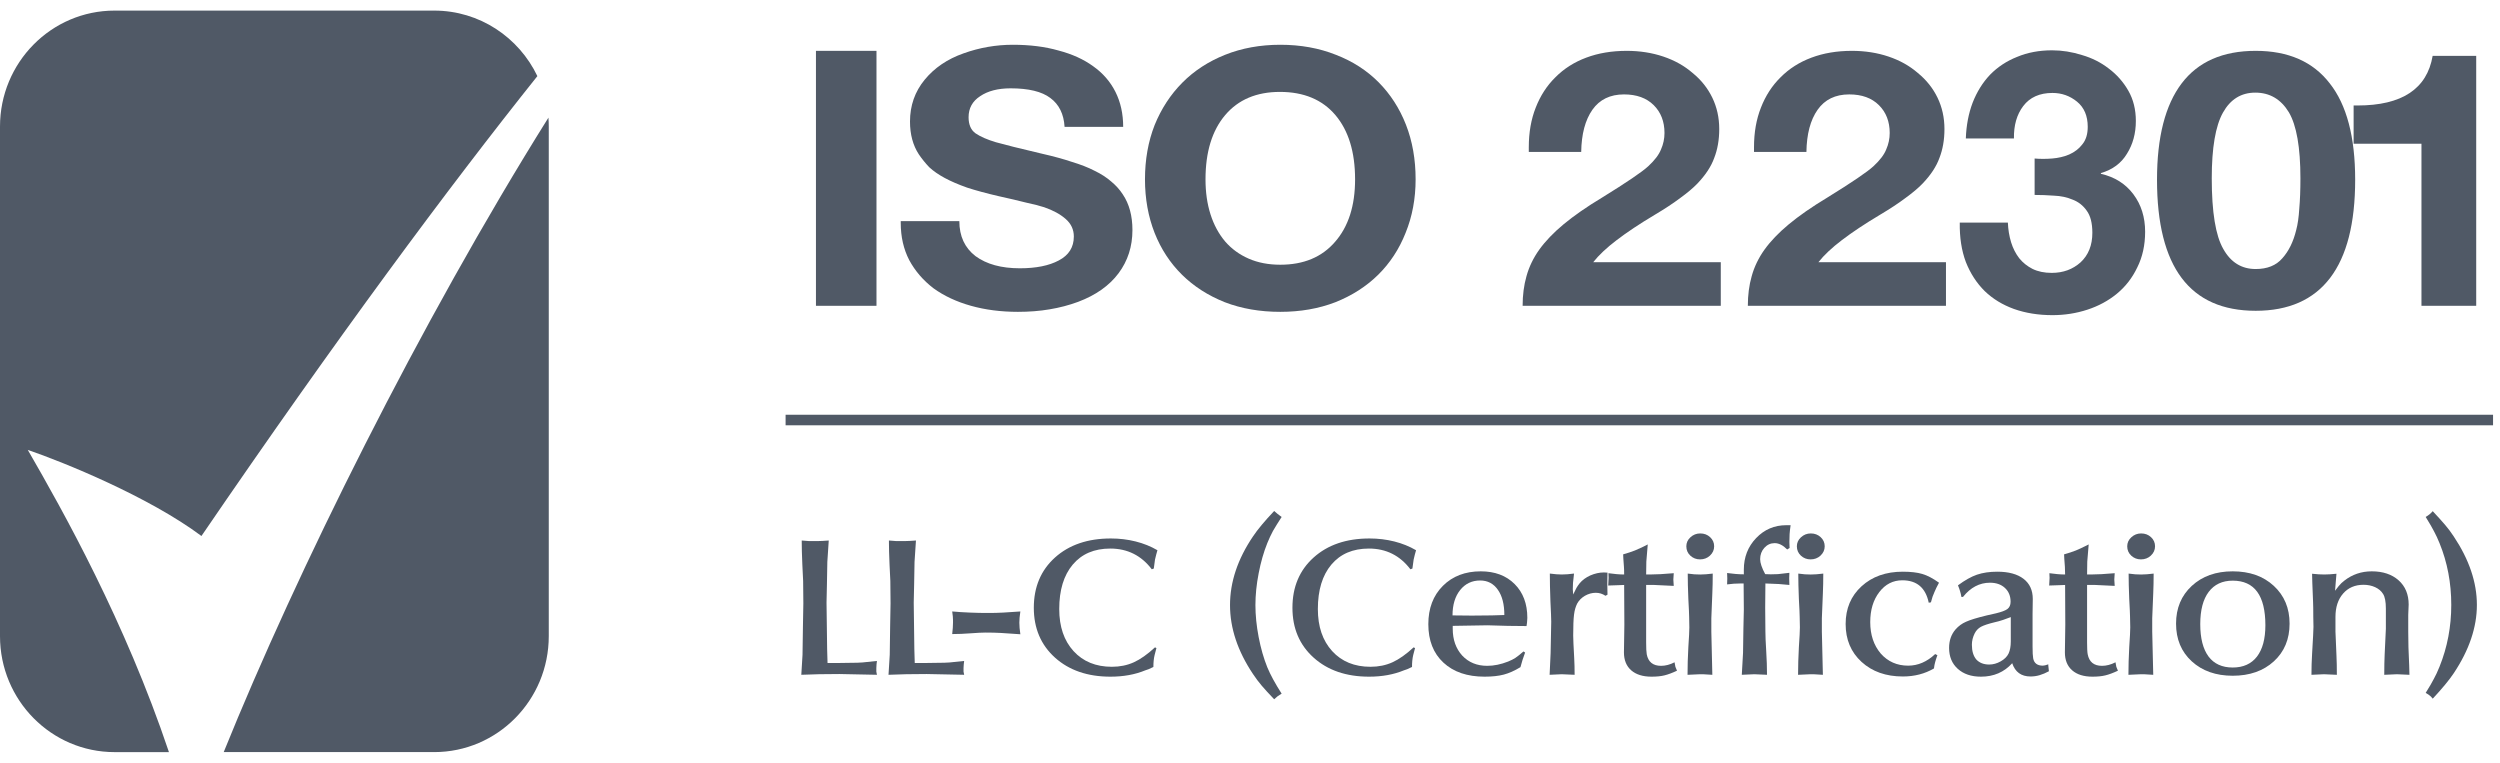
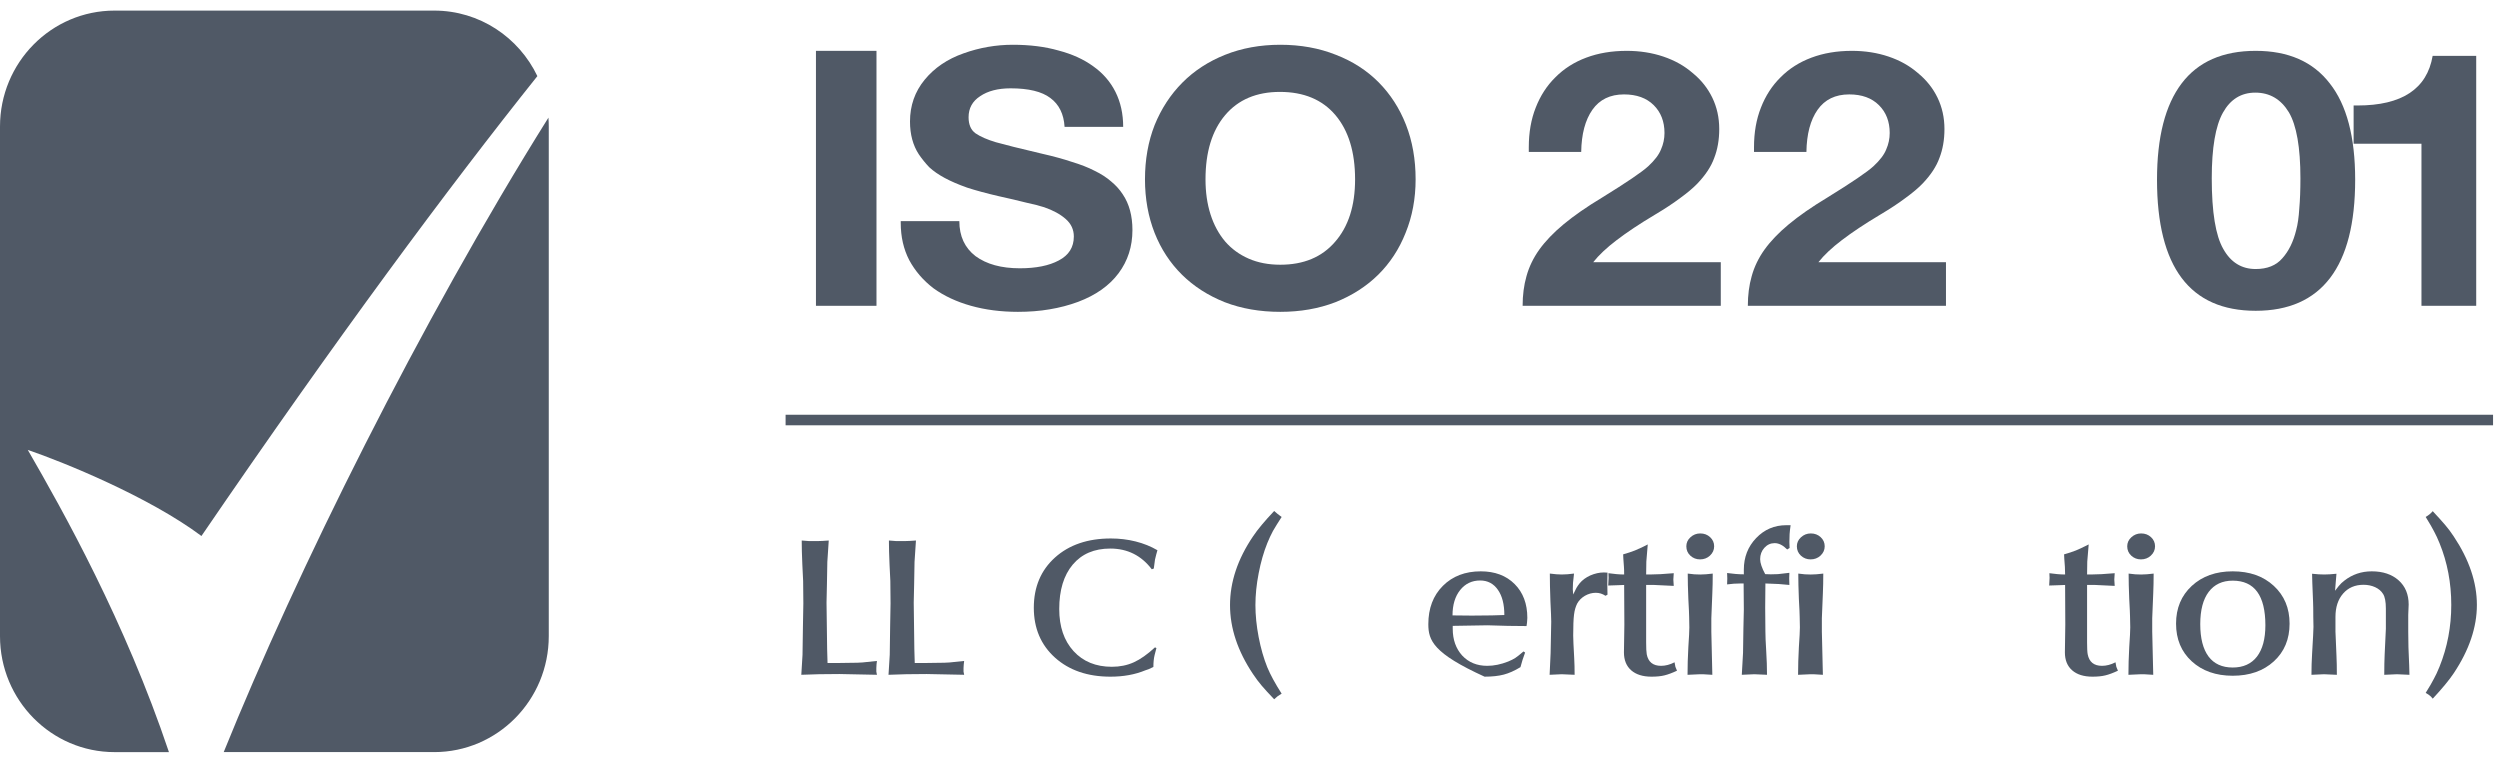
<svg xmlns="http://www.w3.org/2000/svg" width="118" height="36" viewBox="0 0 118 36" fill="none">
  <g clip-path="url(#clip0_12069_51002)">
    <path d="M117.672 19.576H37.08V20.074H117.672V19.576Z" fill="#505966" />
    <path d="M37.822 31.85L37.879 30.907C37.879 30.642 37.886 30.187 37.899 29.54C37.911 28.888 37.918 28.535 37.918 28.482L37.908 27.424C37.908 27.336 37.895 27.075 37.87 26.64C37.851 26.205 37.841 25.829 37.841 25.512C37.943 25.523 38.054 25.532 38.175 25.538C38.301 25.538 38.403 25.538 38.479 25.538H38.622C38.723 25.538 38.888 25.529 39.117 25.512L39.05 26.525C39.05 26.731 39.044 27.087 39.031 27.592C39.018 28.091 39.012 28.377 39.012 28.447L39.041 30.642L39.06 31.294H39.526L40.154 31.285C40.376 31.285 40.56 31.28 40.706 31.268C40.973 31.238 41.201 31.215 41.391 31.197C41.385 31.238 41.379 31.294 41.372 31.365C41.366 31.43 41.363 31.485 41.363 31.532C41.363 31.591 41.363 31.647 41.363 31.7C41.369 31.753 41.379 31.802 41.391 31.85L39.621 31.814L38.66 31.823L37.822 31.85Z" fill="#505966" />
    <path d="M41.938 31.85L41.996 30.907C41.996 30.642 42.002 30.187 42.015 29.54C42.027 28.888 42.034 28.535 42.034 28.482L42.024 27.424C42.024 27.336 42.011 27.075 41.986 26.64C41.967 26.205 41.957 25.829 41.957 25.512C42.059 25.523 42.17 25.532 42.291 25.538C42.417 25.538 42.519 25.538 42.595 25.538H42.738C42.839 25.538 43.004 25.529 43.233 25.512L43.166 26.525C43.166 26.731 43.16 27.087 43.147 27.592C43.135 28.091 43.128 28.377 43.128 28.447L43.157 30.642L43.176 31.294H43.642L44.27 31.285C44.492 31.285 44.676 31.28 44.822 31.268C45.089 31.238 45.317 31.215 45.508 31.197C45.501 31.238 45.495 31.294 45.489 31.365C45.482 31.43 45.479 31.485 45.479 31.532C45.479 31.591 45.479 31.647 45.479 31.7C45.486 31.753 45.495 31.802 45.508 31.85L43.737 31.814L42.776 31.823L41.938 31.85Z" fill="#505966" />
-     <path d="M44.944 29.928C44.956 29.846 44.966 29.749 44.972 29.637C44.979 29.525 44.982 29.443 44.982 29.39V29.267C44.982 29.161 44.969 29.026 44.944 28.861C45.204 28.885 45.483 28.902 45.781 28.914C46.08 28.926 46.33 28.932 46.533 28.932H46.733C47.082 28.932 47.558 28.908 48.161 28.861C48.129 29.067 48.113 29.243 48.113 29.39C48.113 29.543 48.129 29.725 48.161 29.937C47.774 29.907 47.466 29.887 47.237 29.875C47.015 29.863 46.778 29.857 46.523 29.857C46.365 29.857 46.13 29.869 45.819 29.892C45.508 29.916 45.217 29.928 44.944 29.928Z" fill="#505966" />
    <path d="M54.631 25.971C54.624 26.001 54.605 26.068 54.574 26.174C54.548 26.28 54.529 26.359 54.516 26.412L54.459 26.835L54.364 26.87C53.869 26.218 53.216 25.892 52.404 25.892C51.649 25.892 51.058 26.145 50.633 26.65C50.208 27.155 49.996 27.855 49.996 28.748C49.996 29.577 50.221 30.238 50.671 30.732C51.122 31.225 51.725 31.472 52.48 31.472C52.86 31.472 53.206 31.401 53.517 31.26C53.828 31.119 54.161 30.884 54.516 30.555L54.583 30.59C54.526 30.802 54.498 30.911 54.498 30.917C54.459 31.075 54.44 31.263 54.44 31.481C54.339 31.528 54.263 31.563 54.212 31.587C54.168 31.604 54.117 31.622 54.06 31.639C53.577 31.839 53.029 31.939 52.413 31.939C51.335 31.939 50.462 31.639 49.796 31.04C49.13 30.441 48.796 29.656 48.796 28.686C48.796 27.705 49.13 26.915 49.796 26.315C50.462 25.716 51.341 25.416 52.432 25.416C52.838 25.416 53.228 25.463 53.603 25.557C53.977 25.651 54.32 25.789 54.631 25.971Z" fill="#505966" />
    <path d="M60.141 24.119C60.242 24.213 60.36 24.307 60.493 24.401C60.322 24.666 60.185 24.886 60.084 25.062C59.989 25.239 59.9 25.43 59.817 25.635C59.646 26.058 59.51 26.534 59.408 27.063C59.306 27.586 59.256 28.086 59.256 28.562C59.256 29.032 59.306 29.535 59.408 30.069C59.51 30.598 59.646 31.074 59.817 31.497C59.963 31.85 60.189 32.264 60.493 32.74C60.398 32.799 60.334 32.84 60.303 32.864C60.233 32.922 60.179 32.969 60.141 33.005C59.887 32.74 59.69 32.526 59.551 32.361C59.411 32.197 59.275 32.014 59.142 31.815C58.418 30.733 58.057 29.649 58.057 28.562C58.057 27.469 58.418 26.388 59.142 25.318C59.357 24.995 59.69 24.595 60.141 24.119Z" fill="#505966" />
-     <path d="M66.838 25.971C66.831 26.001 66.812 26.068 66.781 26.174C66.755 26.28 66.736 26.359 66.724 26.412L66.666 26.835L66.571 26.87C66.076 26.218 65.423 25.892 64.611 25.892C63.855 25.892 63.265 26.145 62.84 26.65C62.415 27.155 62.203 27.855 62.203 28.748C62.203 29.577 62.428 30.238 62.878 30.732C63.329 31.225 63.932 31.472 64.687 31.472C65.067 31.472 65.413 31.401 65.724 31.26C66.035 31.119 66.368 30.884 66.724 30.555L66.79 30.59C66.733 30.802 66.704 30.911 66.704 30.917C66.666 31.075 66.647 31.263 66.647 31.481C66.546 31.528 66.47 31.563 66.419 31.587C66.374 31.604 66.324 31.622 66.267 31.639C65.784 31.839 65.236 31.939 64.62 31.939C63.541 31.939 62.669 31.639 62.003 31.04C61.336 30.441 61.003 29.656 61.003 28.686C61.003 27.705 61.336 26.915 62.003 26.315C62.669 25.716 63.548 25.416 64.639 25.416C65.045 25.416 65.435 25.463 65.81 25.557C66.184 25.651 66.527 25.789 66.838 25.971Z" fill="#505966" />
-     <path d="M72.052 29.55C71.754 29.55 71.459 29.547 71.167 29.541C70.875 29.535 70.558 29.526 70.215 29.514L68.569 29.541V29.682C68.569 30.193 68.718 30.613 69.016 30.942C69.32 31.266 69.714 31.427 70.196 31.427C70.513 31.427 70.843 31.36 71.186 31.224C71.326 31.166 71.437 31.11 71.519 31.057C71.602 31.004 71.732 30.901 71.909 30.748L71.985 30.801C71.897 31.031 71.824 31.26 71.766 31.489C71.487 31.659 71.224 31.777 70.977 31.841C70.729 31.906 70.428 31.939 70.072 31.939C69.254 31.939 68.606 31.718 68.131 31.277C67.655 30.837 67.417 30.231 67.417 29.461C67.417 28.715 67.645 28.113 68.102 27.654C68.559 27.196 69.156 26.967 69.892 26.967C70.558 26.967 71.091 27.167 71.49 27.566C71.89 27.966 72.09 28.498 72.09 29.162C72.09 29.215 72.087 29.265 72.081 29.312C72.081 29.359 72.071 29.438 72.052 29.55ZM69.863 27.399C69.476 27.399 69.162 27.549 68.921 27.848C68.68 28.148 68.559 28.548 68.559 29.047L69.473 29.056L70.415 29.047L71.005 29.029C71.005 28.524 70.904 28.128 70.701 27.84C70.497 27.546 70.218 27.399 69.863 27.399Z" fill="#505966" />
+     <path d="M72.052 29.55C71.754 29.55 71.459 29.547 71.167 29.541C70.875 29.535 70.558 29.526 70.215 29.514L68.569 29.541V29.682C68.569 30.193 68.718 30.613 69.016 30.942C69.32 31.266 69.714 31.427 70.196 31.427C70.513 31.427 70.843 31.36 71.186 31.224C71.326 31.166 71.437 31.11 71.519 31.057C71.602 31.004 71.732 30.901 71.909 30.748L71.985 30.801C71.897 31.031 71.824 31.26 71.766 31.489C71.487 31.659 71.224 31.777 70.977 31.841C70.729 31.906 70.428 31.939 70.072 31.939C67.655 30.837 67.417 30.231 67.417 29.461C67.417 28.715 67.645 28.113 68.102 27.654C68.559 27.196 69.156 26.967 69.892 26.967C70.558 26.967 71.091 27.167 71.49 27.566C71.89 27.966 72.09 28.498 72.09 29.162C72.09 29.215 72.087 29.265 72.081 29.312C72.081 29.359 72.071 29.438 72.052 29.55ZM69.863 27.399C69.476 27.399 69.162 27.549 68.921 27.848C68.68 28.148 68.559 28.548 68.559 29.047L69.473 29.056L70.415 29.047L71.005 29.029C71.005 28.524 70.904 28.128 70.701 27.84C70.497 27.546 70.218 27.399 69.863 27.399Z" fill="#505966" />
    <path d="M73.142 31.85L73.189 30.828L73.218 29.347C73.218 29.206 73.205 28.882 73.18 28.377C73.161 27.866 73.152 27.431 73.152 27.072C73.374 27.102 73.561 27.116 73.713 27.116C73.878 27.116 74.072 27.102 74.294 27.072C74.275 27.26 74.259 27.407 74.246 27.513C74.24 27.619 74.236 27.719 74.236 27.813L74.255 28.06C74.319 27.925 74.37 27.822 74.408 27.751C74.452 27.675 74.503 27.601 74.56 27.531C74.687 27.378 74.855 27.255 75.064 27.16C75.28 27.067 75.493 27.02 75.702 27.02L75.874 27.028L75.864 27.548L75.874 28.069L75.778 28.121C75.639 28.027 75.486 27.98 75.322 27.98C75.144 27.98 74.973 28.027 74.808 28.121C74.649 28.215 74.528 28.336 74.446 28.483C74.37 28.63 74.319 28.806 74.294 29.012C74.268 29.217 74.255 29.547 74.255 29.999C74.255 30.14 74.271 30.498 74.303 31.074C74.316 31.303 74.322 31.562 74.322 31.85L73.713 31.824L73.142 31.85Z" fill="#505966" />
    <path d="M75.908 27.637L75.927 27.275L75.918 27.055C76.038 27.073 76.165 27.087 76.299 27.099C76.432 27.111 76.552 27.116 76.66 27.116C76.66 26.958 76.657 26.837 76.65 26.755C76.625 26.438 76.613 26.241 76.613 26.165C76.72 26.135 76.819 26.106 76.907 26.076C76.996 26.047 77.085 26.015 77.174 25.98C77.269 25.938 77.355 25.9 77.431 25.865C77.513 25.829 77.628 25.774 77.774 25.697L77.707 26.508L77.698 27.116H77.878C78.164 27.116 78.538 27.096 79.001 27.055L78.982 27.355L79.001 27.654L78.078 27.61H77.698V29.497C77.698 29.767 77.698 30.04 77.698 30.317C77.698 30.587 77.707 30.775 77.726 30.881C77.796 31.245 78.021 31.427 78.402 31.427C78.611 31.427 78.824 31.371 79.039 31.26C79.058 31.371 79.071 31.442 79.078 31.471C79.09 31.501 79.115 31.562 79.154 31.657C78.932 31.762 78.735 31.835 78.564 31.877C78.399 31.918 78.196 31.939 77.954 31.939C77.542 31.939 77.222 31.839 76.993 31.639C76.765 31.439 76.65 31.157 76.65 30.793L76.67 29.479L76.66 27.61L76.432 27.619L75.908 27.637Z" fill="#505966" />
    <path d="M79.652 31.851C79.652 31.445 79.664 31.01 79.69 30.546C79.722 30.082 79.737 29.77 79.737 29.611L79.728 29.118C79.728 29.012 79.715 28.73 79.69 28.272C79.671 27.807 79.661 27.408 79.661 27.073C79.788 27.09 79.893 27.102 79.975 27.108C80.058 27.114 80.15 27.117 80.251 27.117C80.416 27.117 80.613 27.102 80.841 27.073C80.841 27.413 80.835 27.722 80.822 27.998C80.791 28.686 80.775 29.08 80.775 29.18V29.814L80.822 31.851C80.721 31.845 80.622 31.839 80.527 31.833C80.439 31.827 80.388 31.824 80.375 31.824H80.242L79.652 31.851ZM79.595 25.786C79.595 25.621 79.658 25.48 79.785 25.363C79.918 25.239 80.073 25.178 80.251 25.178C80.435 25.178 80.591 25.236 80.718 25.354C80.844 25.471 80.908 25.615 80.908 25.786C80.908 25.956 80.841 26.103 80.708 26.227C80.581 26.344 80.426 26.403 80.242 26.403C80.064 26.403 79.912 26.344 79.785 26.227C79.658 26.109 79.595 25.962 79.595 25.786Z" fill="#505966" />
    <path d="M81.519 27.584L81.528 27.302L81.519 27.046C81.652 27.064 81.782 27.078 81.909 27.09C82.042 27.102 82.175 27.108 82.309 27.108V26.887C82.309 26.3 82.502 25.803 82.889 25.398C83.276 24.992 83.752 24.789 84.317 24.789H84.517C84.491 24.965 84.476 25.107 84.469 25.212C84.463 25.312 84.459 25.436 84.459 25.582L84.469 25.865L84.355 25.935C84.158 25.735 83.961 25.636 83.765 25.636C83.574 25.636 83.413 25.709 83.279 25.856C83.146 26.003 83.079 26.182 83.079 26.393C83.079 26.57 83.159 26.805 83.317 27.099L83.584 27.108C83.711 27.108 83.822 27.105 83.917 27.099C84.012 27.087 84.193 27.067 84.459 27.037L84.45 27.302L84.459 27.61L83.965 27.566L83.327 27.54L83.317 28.677L83.327 29.805C83.327 30.011 83.34 30.316 83.365 30.722C83.39 31.127 83.403 31.503 83.403 31.85L82.803 31.824L82.213 31.85L82.271 30.819C82.271 30.596 82.277 30.208 82.289 29.655C82.302 29.097 82.309 28.803 82.309 28.774L82.299 27.54H82.147C81.944 27.54 81.734 27.554 81.519 27.584Z" fill="#505966" />
    <path d="M84.869 31.851C84.869 31.445 84.882 31.01 84.907 30.546C84.939 30.082 84.955 29.77 84.955 29.611L84.945 29.118C84.945 29.012 84.933 28.73 84.907 28.272C84.888 27.807 84.879 27.408 84.879 27.073C85.005 27.09 85.11 27.102 85.193 27.108C85.275 27.114 85.367 27.117 85.469 27.117C85.634 27.117 85.83 27.102 86.059 27.073C86.059 27.413 86.052 27.722 86.04 27.998C86.008 28.686 85.992 29.08 85.992 29.18V29.814L86.04 31.851C85.938 31.845 85.84 31.839 85.745 31.833C85.656 31.827 85.605 31.824 85.593 31.824H85.459L84.869 31.851ZM84.812 25.786C84.812 25.621 84.876 25.48 85.002 25.363C85.136 25.239 85.291 25.178 85.469 25.178C85.653 25.178 85.808 25.236 85.935 25.354C86.062 25.471 86.126 25.615 86.126 25.786C86.126 25.956 86.059 26.103 85.926 26.227C85.799 26.344 85.643 26.403 85.459 26.403C85.282 26.403 85.129 26.344 85.002 26.227C84.876 26.109 84.812 25.962 84.812 25.786Z" fill="#505966" />
-     <path d="M91.521 27.504C91.476 27.593 91.435 27.672 91.397 27.742C91.365 27.807 91.334 27.878 91.302 27.954C91.27 28.025 91.242 28.095 91.216 28.166C91.197 28.23 91.172 28.318 91.14 28.43L91.036 28.448C90.89 27.742 90.474 27.39 89.789 27.39C89.351 27.39 88.989 27.575 88.704 27.945C88.418 28.316 88.275 28.789 88.275 29.364C88.275 29.964 88.441 30.457 88.77 30.846C89.107 31.227 89.538 31.419 90.065 31.419C90.528 31.419 90.953 31.236 91.34 30.872L91.445 30.925C91.4 31.048 91.365 31.157 91.34 31.251C91.315 31.339 91.296 31.439 91.283 31.551C90.851 31.803 90.363 31.93 89.817 31.93C89.018 31.93 88.367 31.7 87.866 31.242C87.365 30.784 87.114 30.187 87.114 29.453C87.114 28.724 87.365 28.13 87.866 27.672C88.367 27.214 89.015 26.984 89.808 26.984C90.188 26.984 90.496 27.02 90.731 27.09C90.972 27.161 91.235 27.299 91.521 27.504Z" fill="#505966" />
-     <path d="M92.654 28.174H92.578C92.558 28.057 92.536 27.963 92.511 27.892C92.492 27.822 92.46 27.734 92.416 27.628C92.74 27.387 93.038 27.22 93.311 27.125C93.59 27.031 93.91 26.984 94.272 26.984C94.805 26.984 95.217 27.096 95.509 27.319C95.801 27.543 95.947 27.86 95.947 28.271L95.937 28.977V30.51C95.937 30.787 95.947 30.975 95.966 31.075C96.01 31.304 96.162 31.419 96.423 31.419C96.48 31.419 96.566 31.398 96.68 31.357V31.41L96.708 31.683C96.556 31.765 96.41 31.827 96.27 31.868C96.131 31.909 95.988 31.93 95.842 31.93C95.404 31.93 95.116 31.721 94.976 31.304C94.595 31.727 94.104 31.939 93.501 31.939C93.044 31.939 92.679 31.815 92.406 31.568C92.133 31.321 91.997 30.992 91.997 30.581C91.997 30.234 92.099 29.943 92.302 29.708C92.441 29.55 92.606 29.429 92.797 29.347C92.987 29.259 93.314 29.159 93.777 29.047L94.205 28.95C94.472 28.886 94.652 28.818 94.748 28.747C94.849 28.671 94.9 28.556 94.9 28.404C94.9 28.133 94.811 27.916 94.633 27.751C94.456 27.587 94.221 27.504 93.929 27.504C93.434 27.504 93.009 27.728 92.654 28.174ZM94.909 30.272V29.127C94.808 29.168 94.687 29.212 94.548 29.259C94.408 29.306 94.272 29.344 94.138 29.373C93.847 29.444 93.634 29.514 93.501 29.585C93.374 29.655 93.275 29.758 93.206 29.893C93.117 30.07 93.073 30.249 93.073 30.431C93.073 30.731 93.142 30.963 93.282 31.128C93.428 31.286 93.631 31.366 93.891 31.366C94.075 31.366 94.256 31.316 94.433 31.216C94.611 31.116 94.735 30.992 94.805 30.846C94.874 30.698 94.909 30.507 94.909 30.272Z" fill="#505966" />
    <path d="M96.721 27.637L96.74 27.275L96.731 27.055C96.851 27.073 96.978 27.087 97.111 27.099C97.245 27.111 97.365 27.116 97.473 27.116C97.473 26.958 97.469 26.837 97.463 26.755C97.438 26.438 97.425 26.241 97.425 26.165C97.533 26.135 97.631 26.106 97.72 26.076C97.809 26.047 97.898 26.015 97.987 25.98C98.082 25.938 98.167 25.9 98.244 25.865C98.326 25.829 98.44 25.774 98.586 25.697L98.519 26.508L98.51 27.116H98.691C98.976 27.116 99.351 27.096 99.814 27.055L99.795 27.355L99.814 27.654L98.891 27.61H98.51V29.497C98.51 29.767 98.51 30.04 98.51 30.317C98.51 30.587 98.519 30.775 98.539 30.881C98.608 31.245 98.834 31.427 99.214 31.427C99.424 31.427 99.636 31.371 99.852 31.26C99.871 31.371 99.884 31.442 99.89 31.471C99.903 31.501 99.928 31.562 99.966 31.657C99.744 31.762 99.547 31.835 99.376 31.877C99.211 31.918 99.008 31.939 98.767 31.939C98.355 31.939 98.034 31.839 97.806 31.639C97.577 31.439 97.463 31.157 97.463 30.793L97.482 29.479L97.473 27.61L97.245 27.619L96.721 27.637Z" fill="#505966" />
    <path d="M100.462 31.851C100.462 31.445 100.475 31.01 100.5 30.546C100.532 30.082 100.548 29.77 100.548 29.611L100.538 29.118C100.538 29.012 100.525 28.73 100.5 28.272C100.481 27.807 100.471 27.408 100.471 27.073C100.598 27.09 100.703 27.102 100.785 27.108C100.868 27.114 100.96 27.117 101.061 27.117C101.227 27.117 101.423 27.102 101.652 27.073C101.652 27.413 101.645 27.722 101.633 27.998C101.601 28.686 101.585 29.08 101.585 29.18V29.814L101.633 31.851C101.531 31.845 101.433 31.839 101.338 31.833C101.249 31.827 101.198 31.824 101.185 31.824H101.052L100.462 31.851ZM100.405 25.786C100.405 25.621 100.468 25.48 100.595 25.363C100.728 25.239 100.884 25.178 101.061 25.178C101.246 25.178 101.401 25.236 101.528 25.354C101.655 25.471 101.718 25.615 101.718 25.786C101.718 25.956 101.652 26.103 101.518 26.227C101.392 26.344 101.236 26.403 101.052 26.403C100.874 26.403 100.722 26.344 100.595 26.227C100.468 26.109 100.405 25.962 100.405 25.786Z" fill="#505966" />
    <path d="M102.71 29.435C102.71 28.706 102.957 28.113 103.452 27.654C103.947 27.196 104.591 26.967 105.384 26.967C106.183 26.967 106.83 27.196 107.325 27.654C107.82 28.113 108.068 28.706 108.068 29.435C108.068 30.17 107.82 30.763 107.325 31.216C106.83 31.668 106.183 31.895 105.384 31.895C104.591 31.895 103.947 31.668 103.452 31.216C102.957 30.763 102.71 30.17 102.71 29.435ZM105.384 27.407C104.895 27.407 104.518 27.584 104.251 27.936C103.985 28.289 103.852 28.797 103.852 29.461C103.852 30.126 103.982 30.634 104.242 30.986C104.502 31.333 104.883 31.507 105.384 31.507C105.879 31.507 106.26 31.336 106.526 30.995C106.793 30.649 106.926 30.155 106.926 29.514C106.926 28.11 106.412 27.407 105.384 27.407Z" fill="#505966" />
    <path d="M109.101 31.851C109.101 31.515 109.111 31.189 109.13 30.872C109.174 30.137 109.196 29.708 109.196 29.585L109.187 29.118C109.187 28.794 109.184 28.559 109.177 28.412C109.146 27.672 109.13 27.228 109.13 27.081C109.25 27.093 109.355 27.102 109.444 27.108C109.532 27.114 109.621 27.116 109.71 27.116C109.856 27.116 110.047 27.105 110.281 27.081L110.243 27.531L110.215 27.884C110.272 27.807 110.329 27.734 110.386 27.663C110.468 27.563 110.557 27.478 110.652 27.407C111.027 27.114 111.458 26.967 111.947 26.967C112.473 26.967 112.895 27.108 113.213 27.39C113.53 27.672 113.689 28.054 113.689 28.536L113.669 29.021V29.47V29.823C113.669 30.164 113.673 30.408 113.679 30.555C113.711 31.283 113.726 31.715 113.726 31.851L113.136 31.824L112.537 31.851C112.537 31.474 112.543 31.154 112.556 30.889C112.594 30.096 112.613 29.694 112.613 29.682V29.259V28.73C112.613 28.401 112.569 28.169 112.48 28.033C112.397 27.898 112.274 27.792 112.109 27.716C111.944 27.64 111.76 27.602 111.557 27.602C111.157 27.602 110.836 27.74 110.595 28.016C110.354 28.292 110.234 28.659 110.234 29.118V29.47V29.814C110.234 29.89 110.249 30.264 110.281 30.934C110.294 31.204 110.3 31.509 110.3 31.851L109.691 31.824L109.101 31.851Z" fill="#505966" />
    <path d="M114.492 32.704C114.676 32.41 114.806 32.187 114.882 32.034C114.965 31.887 115.053 31.696 115.148 31.461C115.517 30.544 115.7 29.575 115.7 28.552C115.7 27.518 115.517 26.548 115.148 25.643C115.06 25.426 114.974 25.241 114.891 25.088C114.815 24.935 114.682 24.706 114.492 24.4C114.625 24.324 114.736 24.233 114.825 24.127C115.066 24.386 115.26 24.6 115.405 24.77C115.551 24.941 115.688 25.123 115.815 25.317C116.544 26.41 116.909 27.488 116.909 28.552C116.909 29.61 116.544 30.686 115.815 31.779C115.599 32.102 115.269 32.501 114.825 32.977C114.774 32.907 114.711 32.845 114.635 32.792C114.609 32.775 114.562 32.745 114.492 32.704Z" fill="#505966" />
    <path d="M41.37 2.4V14.434H38.513V2.4H41.37Z" fill="#505966" />
    <path d="M48.046 14.719C47.246 14.719 46.506 14.624 45.827 14.433C45.147 14.242 44.559 13.967 44.061 13.607C43.576 13.236 43.194 12.793 42.915 12.276C42.648 11.759 42.515 11.175 42.515 10.523V10.439H45.281C45.281 11.146 45.535 11.697 46.045 12.09C46.566 12.472 47.264 12.663 48.137 12.663C48.901 12.663 49.514 12.54 49.975 12.293C50.448 12.045 50.685 11.669 50.685 11.163C50.685 10.838 50.558 10.562 50.303 10.338C50.048 10.113 49.708 9.927 49.284 9.781C49.077 9.714 48.792 9.641 48.428 9.562C48.077 9.472 47.646 9.371 47.136 9.259C46.554 9.124 46.057 8.989 45.645 8.855C45.232 8.708 44.88 8.557 44.589 8.399C44.298 8.242 44.055 8.074 43.861 7.894C43.679 7.703 43.516 7.501 43.37 7.287C43.091 6.86 42.952 6.343 42.952 5.737C42.952 4.984 43.182 4.327 43.643 3.765C44.104 3.203 44.716 2.787 45.481 2.518C46.233 2.248 47.009 2.113 47.81 2.113C48.61 2.113 49.326 2.203 49.957 2.383C50.6 2.551 51.146 2.799 51.594 3.124C52.056 3.45 52.407 3.855 52.65 4.338C52.892 4.821 53.014 5.372 53.014 5.989H50.248C50.212 5.383 49.987 4.928 49.575 4.624C49.174 4.321 48.55 4.169 47.701 4.169C47.106 4.169 46.627 4.293 46.263 4.54C45.899 4.776 45.717 5.108 45.717 5.534C45.717 5.883 45.827 6.136 46.045 6.293C46.275 6.45 46.597 6.591 47.009 6.714C47.215 6.77 47.494 6.843 47.846 6.933C48.21 7.023 48.653 7.13 49.174 7.253C49.72 7.377 50.194 7.506 50.594 7.641C51.006 7.765 51.364 7.905 51.667 8.062C51.971 8.208 52.231 8.377 52.45 8.568C52.668 8.748 52.85 8.95 52.996 9.175C53.299 9.624 53.451 10.186 53.451 10.86C53.451 11.635 53.232 12.315 52.795 12.899C52.359 13.483 51.722 13.933 50.885 14.248C50.46 14.405 50.011 14.523 49.538 14.601C49.077 14.68 48.58 14.719 48.046 14.719Z" fill="#505966" />
    <path d="M60.43 14.719C59.471 14.719 58.598 14.568 57.809 14.264C57.021 13.95 56.348 13.517 55.79 12.967C55.232 12.416 54.801 11.759 54.498 10.995C54.195 10.22 54.043 9.377 54.043 8.467C54.043 7.534 54.195 6.68 54.498 5.905C54.813 5.13 55.25 4.461 55.808 3.9C56.366 3.338 57.039 2.9 57.828 2.585C58.616 2.271 59.484 2.113 60.43 2.113C61.388 2.113 62.261 2.271 63.05 2.585C63.839 2.889 64.512 3.321 65.07 3.883C65.628 4.445 66.058 5.113 66.362 5.888C66.665 6.664 66.817 7.523 66.817 8.467C66.817 9.377 66.659 10.22 66.343 10.995C66.04 11.759 65.609 12.416 65.052 12.967C64.493 13.517 63.82 13.95 63.032 14.264C62.243 14.568 61.376 14.719 60.43 14.719ZM60.43 12.495C61.534 12.495 62.395 12.135 63.014 11.416C63.644 10.697 63.96 9.714 63.96 8.467C63.96 7.175 63.65 6.164 63.032 5.433C62.413 4.703 61.54 4.338 60.411 4.338C59.308 4.338 58.446 4.703 57.828 5.433C57.209 6.164 56.9 7.175 56.9 8.467C56.9 9.074 56.979 9.624 57.136 10.118C57.294 10.613 57.525 11.04 57.828 11.399C58.131 11.748 58.501 12.017 58.938 12.208C59.374 12.399 59.872 12.495 60.43 12.495Z" fill="#505966" />
    <path d="M71.868 14.434C71.868 13.928 71.928 13.462 72.05 13.035C72.171 12.597 72.371 12.181 72.65 11.788C72.941 11.383 73.323 10.984 73.796 10.591C74.282 10.187 74.888 9.765 75.616 9.327C76.781 8.608 77.509 8.114 77.8 7.844C78.103 7.563 78.303 7.299 78.4 7.052C78.509 6.805 78.564 6.546 78.564 6.277C78.564 5.737 78.394 5.299 78.055 4.962C77.715 4.625 77.248 4.456 76.653 4.456C75.998 4.456 75.501 4.698 75.161 5.181C74.822 5.664 74.646 6.327 74.633 7.17H72.159V6.951C72.159 6.254 72.268 5.631 72.486 5.08C72.705 4.518 73.014 4.041 73.415 3.648C73.815 3.243 74.3 2.934 74.87 2.721C75.44 2.507 76.077 2.4 76.781 2.4C77.399 2.4 77.976 2.49 78.509 2.67C79.043 2.85 79.504 3.108 79.892 3.445C80.293 3.771 80.602 4.159 80.82 4.608C81.038 5.058 81.148 5.552 81.148 6.091C81.148 6.597 81.069 7.052 80.911 7.456C80.766 7.861 80.499 8.265 80.111 8.67C79.916 8.872 79.65 9.097 79.31 9.344C78.982 9.591 78.582 9.855 78.109 10.136C77.393 10.563 76.793 10.962 76.308 11.333C75.835 11.692 75.465 12.04 75.198 12.377H81.221V14.434H71.868Z" fill="#505966" />
    <path d="M82.498 14.434C82.498 13.928 82.558 13.462 82.68 13.035C82.801 12.597 83.001 12.181 83.28 11.788C83.571 11.383 83.953 10.984 84.426 10.591C84.912 10.187 85.518 9.765 86.246 9.327C87.411 8.608 88.138 8.114 88.43 7.844C88.733 7.563 88.933 7.299 89.03 7.052C89.139 6.805 89.194 6.546 89.194 6.277C89.194 5.737 89.024 5.299 88.684 4.962C88.345 4.625 87.878 4.456 87.283 4.456C86.628 4.456 86.131 4.698 85.791 5.181C85.451 5.664 85.276 6.327 85.263 7.17H82.789V6.951C82.789 6.254 82.898 5.631 83.116 5.08C83.335 4.518 83.644 4.041 84.044 3.648C84.445 3.243 84.93 2.934 85.5 2.721C86.07 2.507 86.707 2.4 87.411 2.4C88.029 2.4 88.606 2.49 89.139 2.67C89.673 2.85 90.134 3.108 90.522 3.445C90.922 3.771 91.232 4.159 91.45 4.608C91.668 5.058 91.778 5.552 91.778 6.091C91.778 6.597 91.699 7.052 91.541 7.456C91.395 7.861 91.129 8.265 90.74 8.67C90.546 8.872 90.279 9.097 89.94 9.344C89.612 9.591 89.212 9.855 88.739 10.136C88.023 10.563 87.423 10.962 86.937 11.333C86.465 11.692 86.094 12.04 85.828 12.377H91.85V14.434H82.498Z" fill="#505966" />
    <path d="M106.469 14.669C103.364 14.669 101.811 12.608 101.811 8.484C101.811 6.473 102.199 4.956 102.976 3.934C103.752 2.912 104.917 2.4 106.469 2.4C108.01 2.4 109.174 2.912 109.963 3.934C110.763 4.945 111.164 6.462 111.164 8.484C111.164 10.54 110.769 12.085 109.981 13.119C109.193 14.153 108.022 14.669 106.469 14.669ZM106.469 12.698C107.015 12.698 107.434 12.529 107.725 12.192C108.028 11.855 108.246 11.411 108.38 10.861C108.453 10.591 108.501 10.254 108.526 9.849C108.562 9.445 108.58 8.967 108.58 8.417C108.58 6.956 108.398 5.917 108.034 5.299C107.658 4.681 107.13 4.372 106.451 4.372C105.784 4.372 105.274 4.687 104.923 5.316C104.571 5.945 104.395 6.979 104.395 8.417C104.395 10.012 104.577 11.125 104.941 11.754C105.293 12.383 105.802 12.698 106.469 12.698Z" fill="#505966" />
    <path d="M111.091 6.783V4.979H111.273C113.371 4.979 114.554 4.198 114.821 2.637H116.877V14.434H114.293V6.783H111.091Z" fill="#505966" />
-     <path d="M96.034 7.482V9.201C96.326 9.201 96.629 9.212 96.943 9.235C97.268 9.247 97.565 9.31 97.834 9.425C98.103 9.528 98.322 9.7 98.49 9.94C98.67 10.181 98.759 10.531 98.759 10.989C98.759 11.574 98.574 12.038 98.204 12.382C97.834 12.714 97.38 12.88 96.842 12.88C96.494 12.88 96.191 12.818 95.933 12.691C95.686 12.565 95.479 12.399 95.311 12.193C95.142 11.975 95.013 11.723 94.924 11.436C94.834 11.138 94.784 10.829 94.772 10.508H92.501C92.49 11.207 92.585 11.826 92.787 12.365C93 12.903 93.297 13.362 93.679 13.74C94.06 14.107 94.52 14.388 95.058 14.583C95.608 14.778 96.214 14.875 96.876 14.875C97.447 14.875 97.997 14.789 98.524 14.617C99.051 14.445 99.517 14.193 99.92 13.861C100.324 13.528 100.644 13.116 100.879 12.623C101.126 12.13 101.25 11.568 101.25 10.938C101.25 10.25 101.064 9.659 100.694 9.167C100.324 8.674 99.814 8.353 99.163 8.204V8.169C99.713 8.009 100.122 7.705 100.391 7.258C100.672 6.811 100.812 6.295 100.812 5.711C100.812 5.172 100.694 4.696 100.459 4.284C100.223 3.871 99.915 3.521 99.533 3.235C99.163 2.948 98.743 2.736 98.271 2.599C97.8 2.45 97.33 2.375 96.859 2.375C96.253 2.375 95.703 2.478 95.21 2.684C94.716 2.879 94.29 3.16 93.931 3.527C93.583 3.894 93.308 4.335 93.107 4.851C92.916 5.355 92.809 5.917 92.787 6.536H95.058C95.047 5.917 95.193 5.407 95.496 5.006C95.81 4.593 96.27 4.387 96.876 4.387C97.313 4.387 97.699 4.524 98.036 4.799C98.372 5.074 98.541 5.47 98.541 5.986C98.541 6.33 98.457 6.605 98.288 6.811C98.131 7.017 97.924 7.178 97.666 7.292C97.419 7.396 97.15 7.459 96.859 7.482C96.567 7.505 96.292 7.505 96.034 7.482Z" fill="#505966" />
    <path d="M1.311 21.235C3.005 21.815 7.016 23.441 9.508 25.299C15.9 15.943 21.159 8.86 25.364 3.593C24.489 1.762 22.636 0.5 20.492 0.5H5.41C2.422 0.5 0 2.951 0 5.974V30.026C0 33.049 2.422 35.5 5.41 35.5H7.974C5.904 29.331 2.973 24.113 1.311 21.235Z" fill="#505966" />
    <path d="M10.559 35.499H20.492C23.48 35.499 25.902 33.048 25.902 30.025V5.973C25.902 5.831 25.897 5.691 25.886 5.553C19.815 15.249 13.997 26.996 10.559 35.499Z" fill="#505966" />
  </g>
  <defs>
    <clipPath id="clip0_12069_51002">
      <rect width="118" height="35" fill="white" transform="translate(0 0.5)" />
    </clipPath>
  </defs>
</svg>